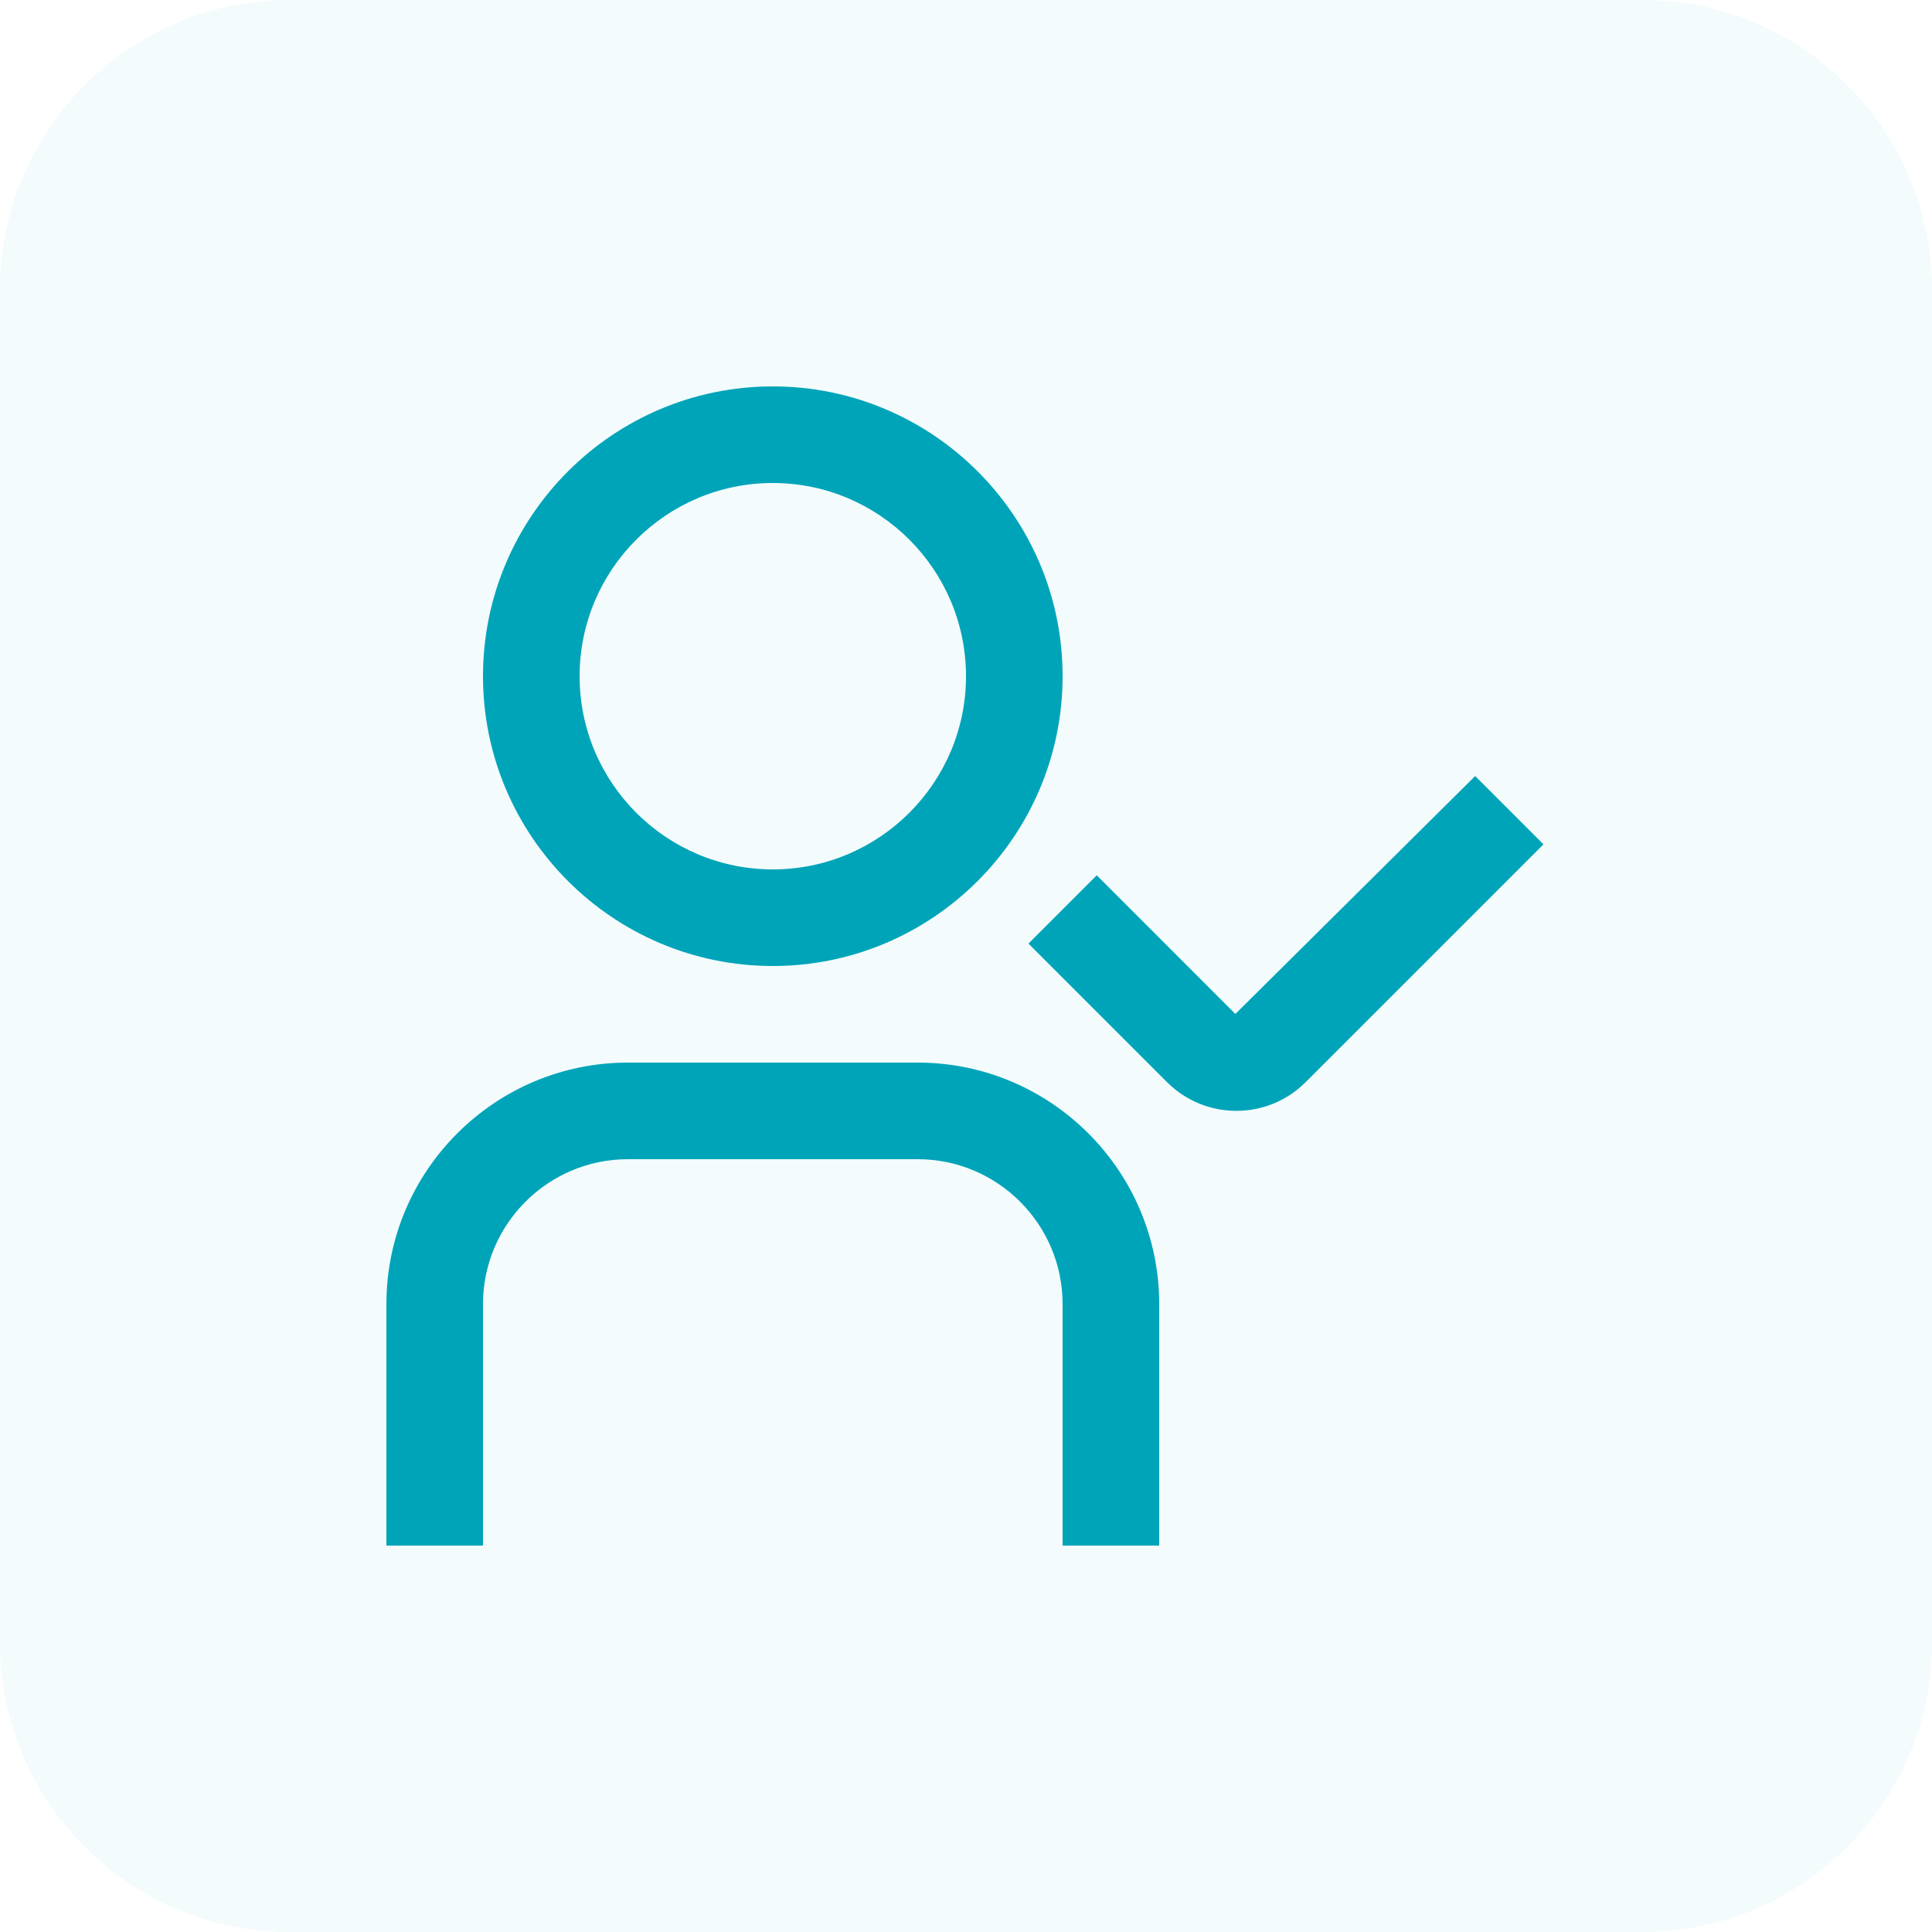
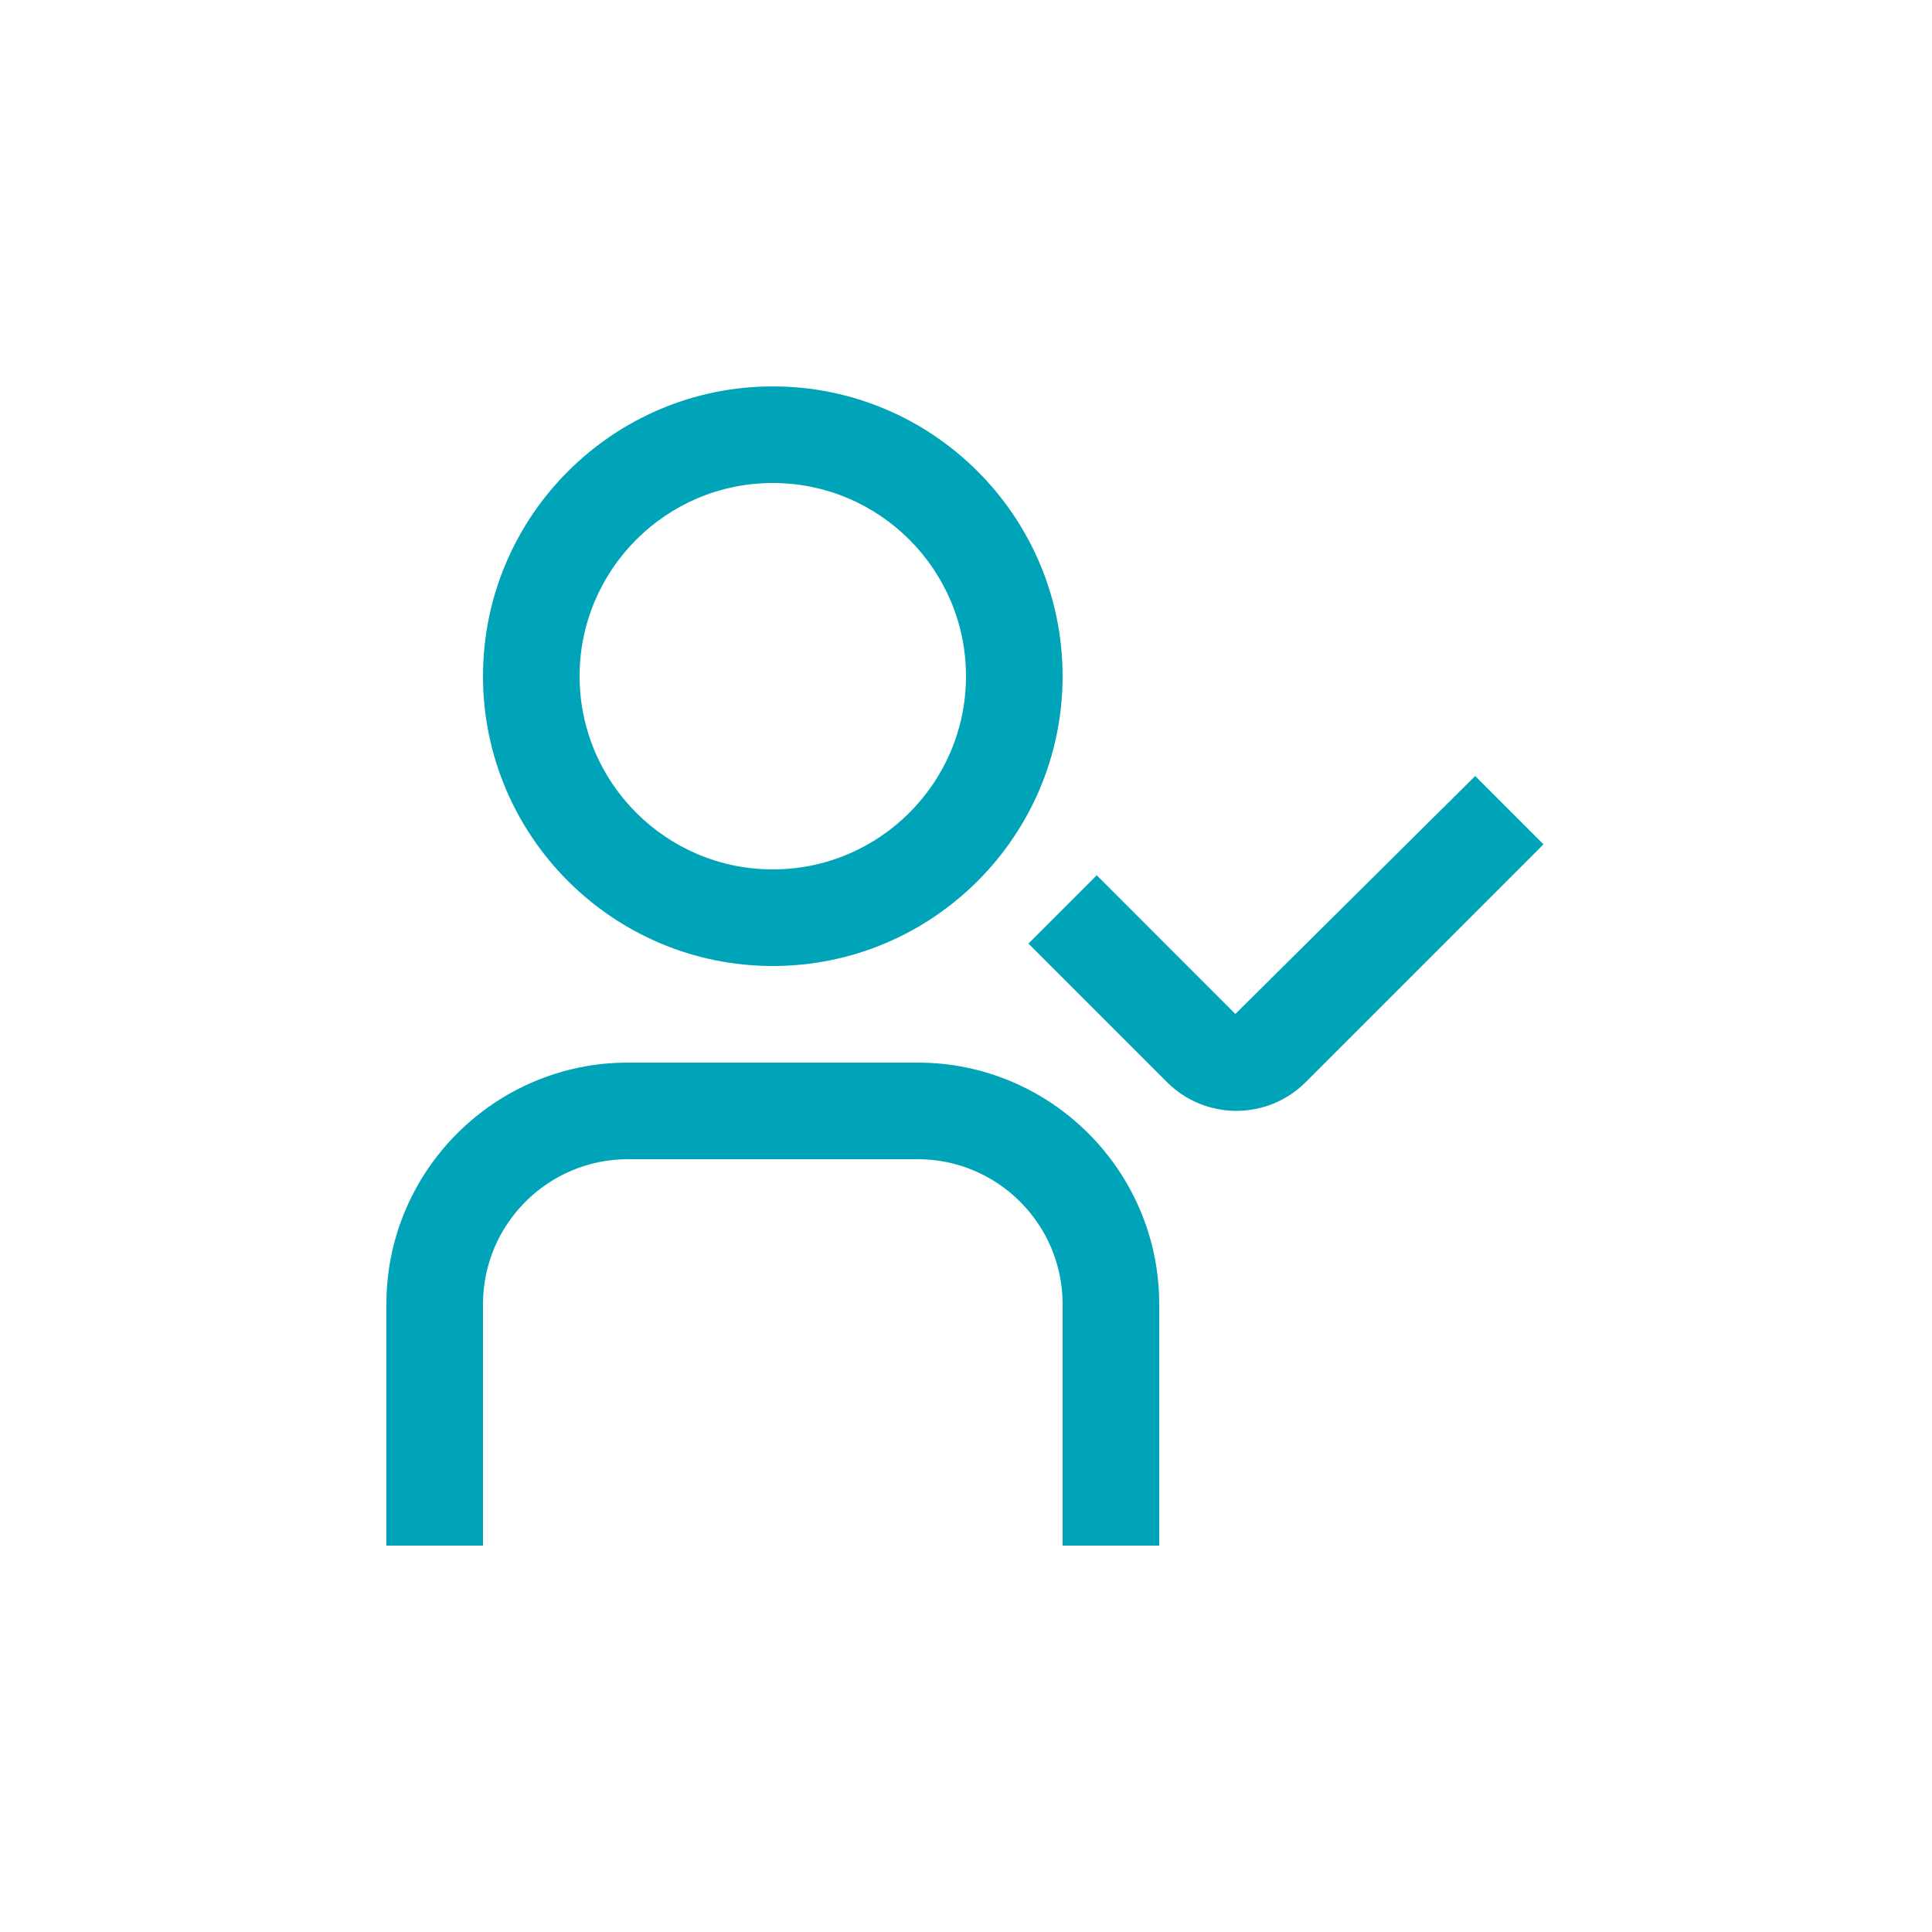
<svg xmlns="http://www.w3.org/2000/svg" width="80" height="80" viewBox="0 0 80 80" fill="none">
  <g opacity="0.05">
-     <path d="M0 12C0 5.373 5.373 0 12 0H68C74.627 0 80 5.373 80 12V68C80 74.627 74.627 80 68 80H12C5.373 80 0 74.627 0 68V12Z" fill="#00A4B9" />
-   </g>
+     </g>
  <g clip-path="url(#clip0_5139_12265)">
    <path d="M32 40C38.618 40 44 34.618 44 28C44 21.382 38.618 16 32 16C25.382 16 20 21.382 20 28C20 34.618 25.382 40 32 40ZM32 20C36.412 20 40 23.588 40 28C40 32.412 36.412 36 32 36C27.588 36 24 32.412 24 28C24 23.588 27.588 20 32 20ZM48 54V64H44V54C44 50.692 41.308 48 38 48H26C22.692 48 20 50.692 20 54V64H16V54C16 48.486 20.486 44 26 44H38C43.514 44 48 48.486 48 54ZM63.914 34.96L54.062 44.812C53.27 45.602 52.232 45.998 51.194 45.998C50.156 45.998 49.118 45.602 48.328 44.814L42.586 39.072L45.414 36.244L51.154 41.986L61.084 32.134L63.912 34.962L63.914 34.96Z" fill="#00A4B9" />
  </g>
  <defs>
    <clipPath id="clip0_5139_12265">
      <rect width="48" height="48" fill="white" transform="translate(16 16)" />
    </clipPath>
  </defs>
</svg>